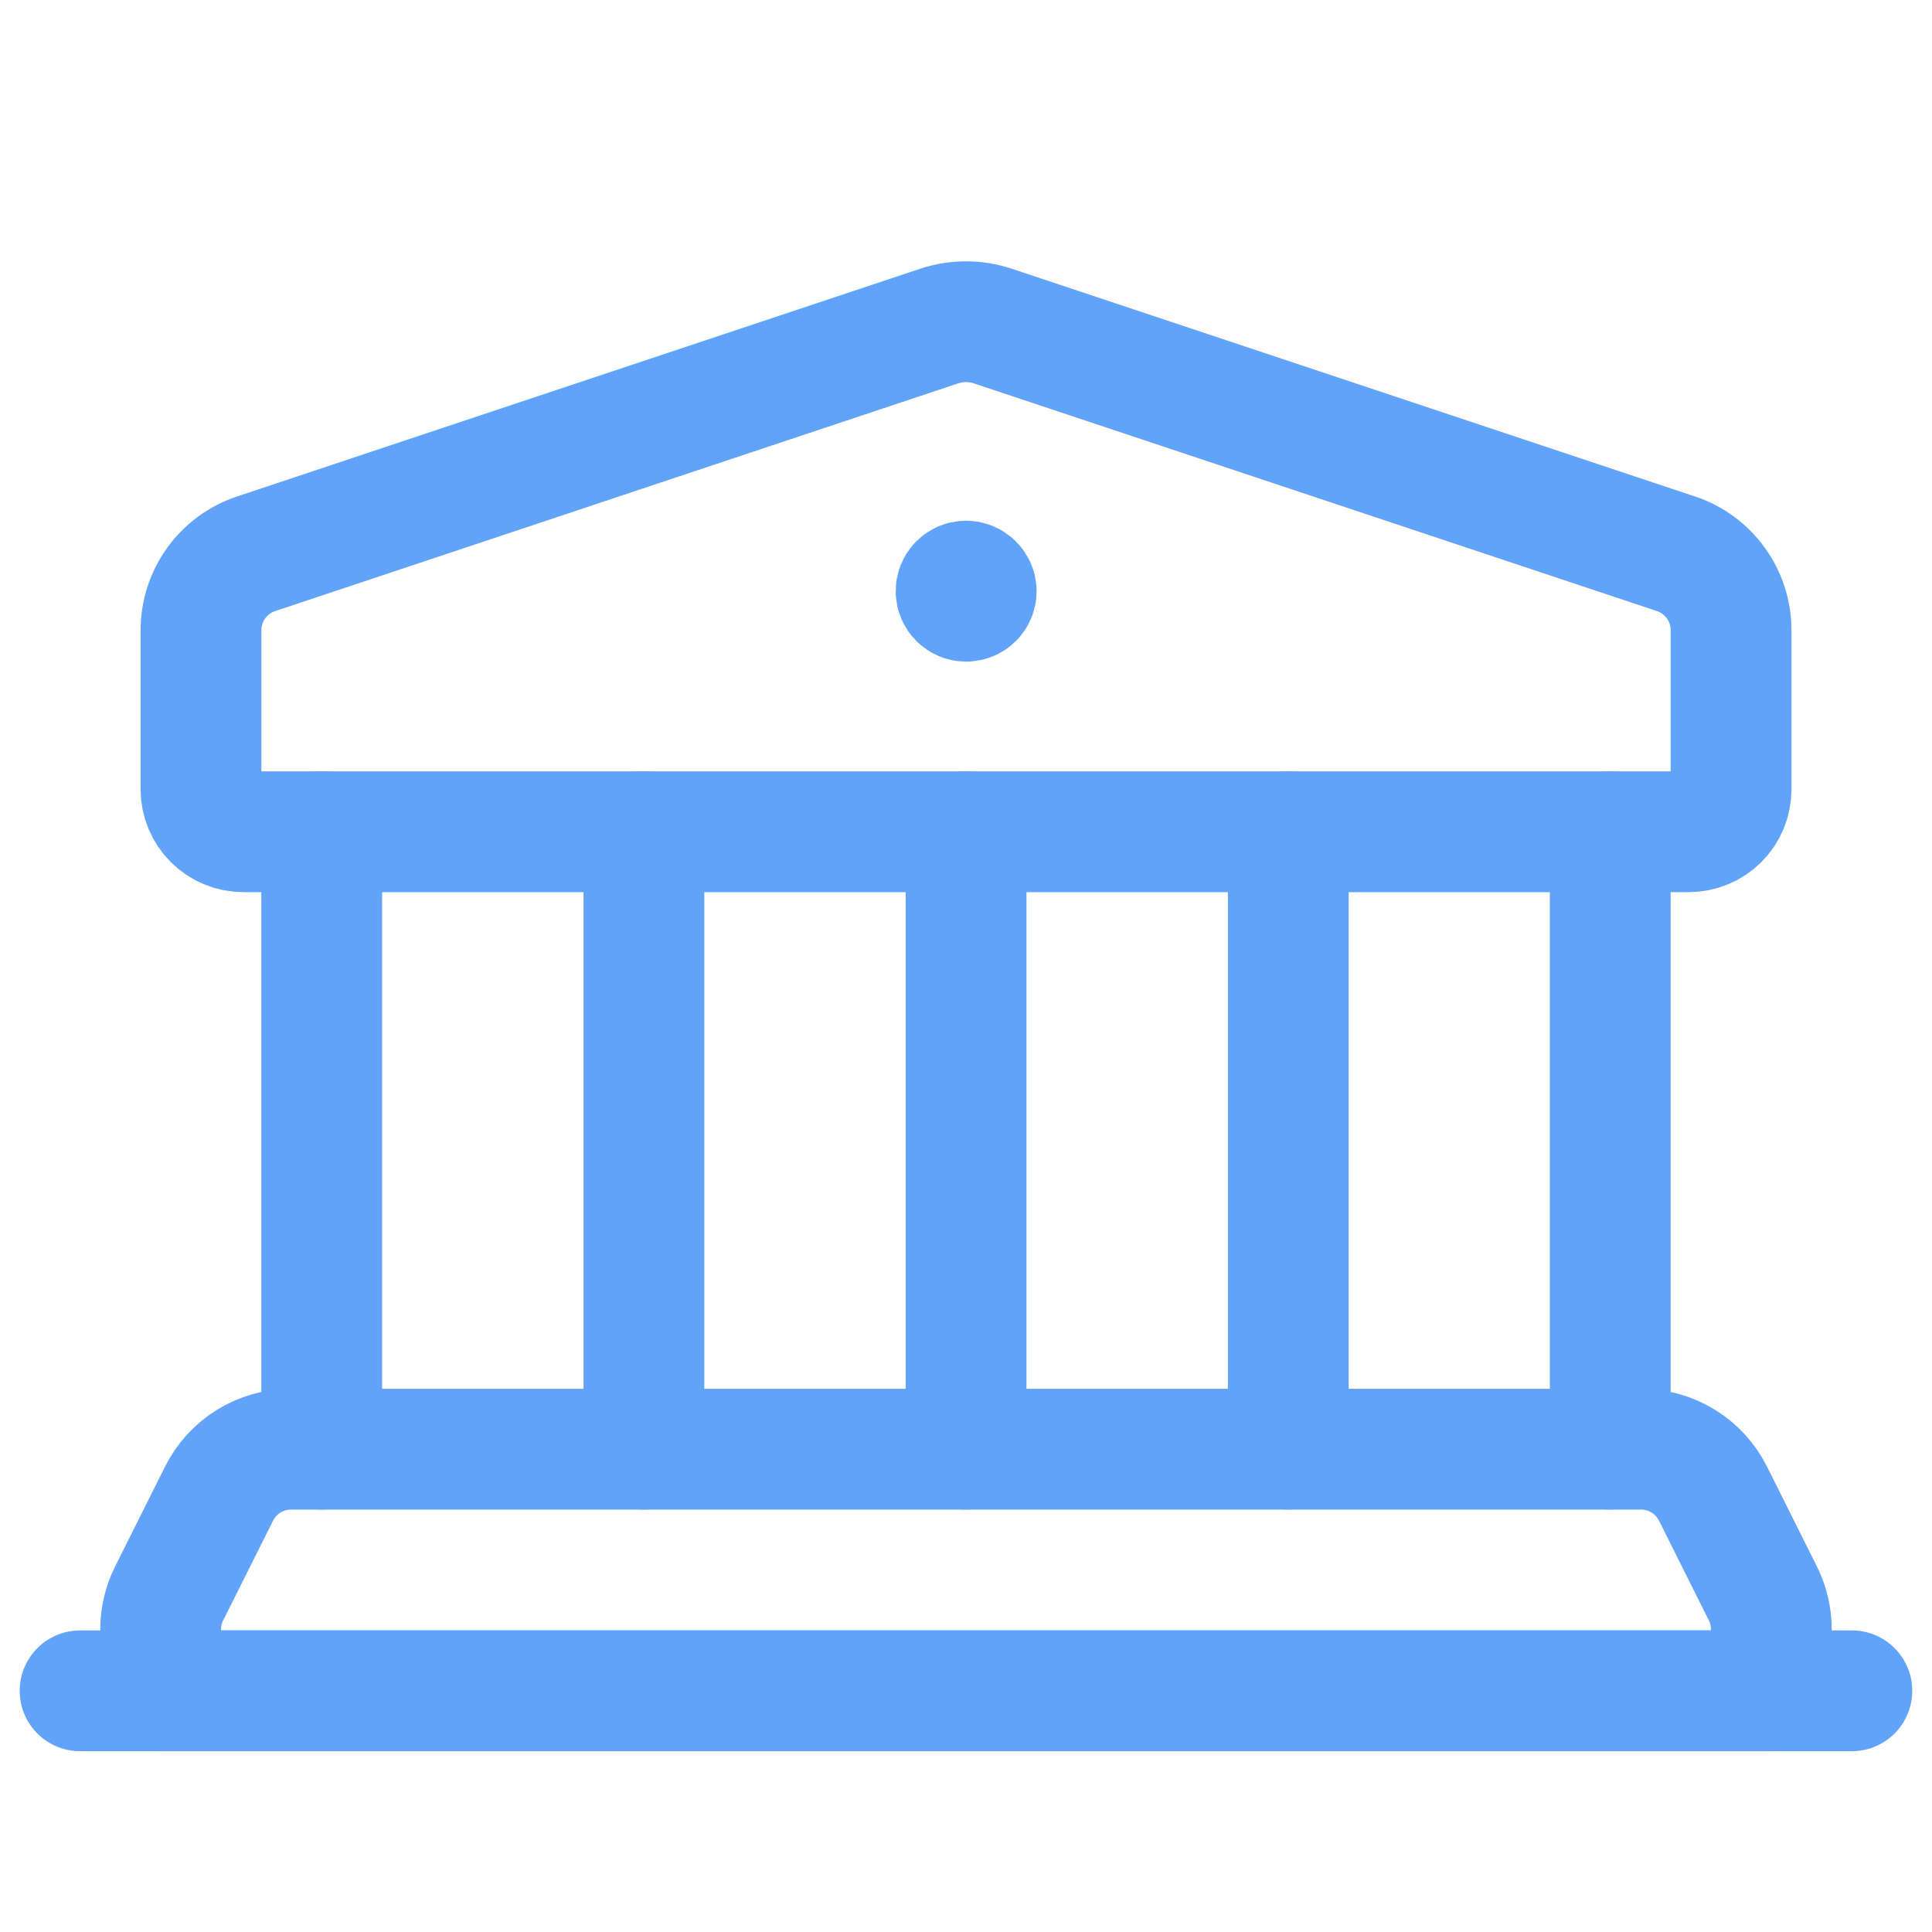
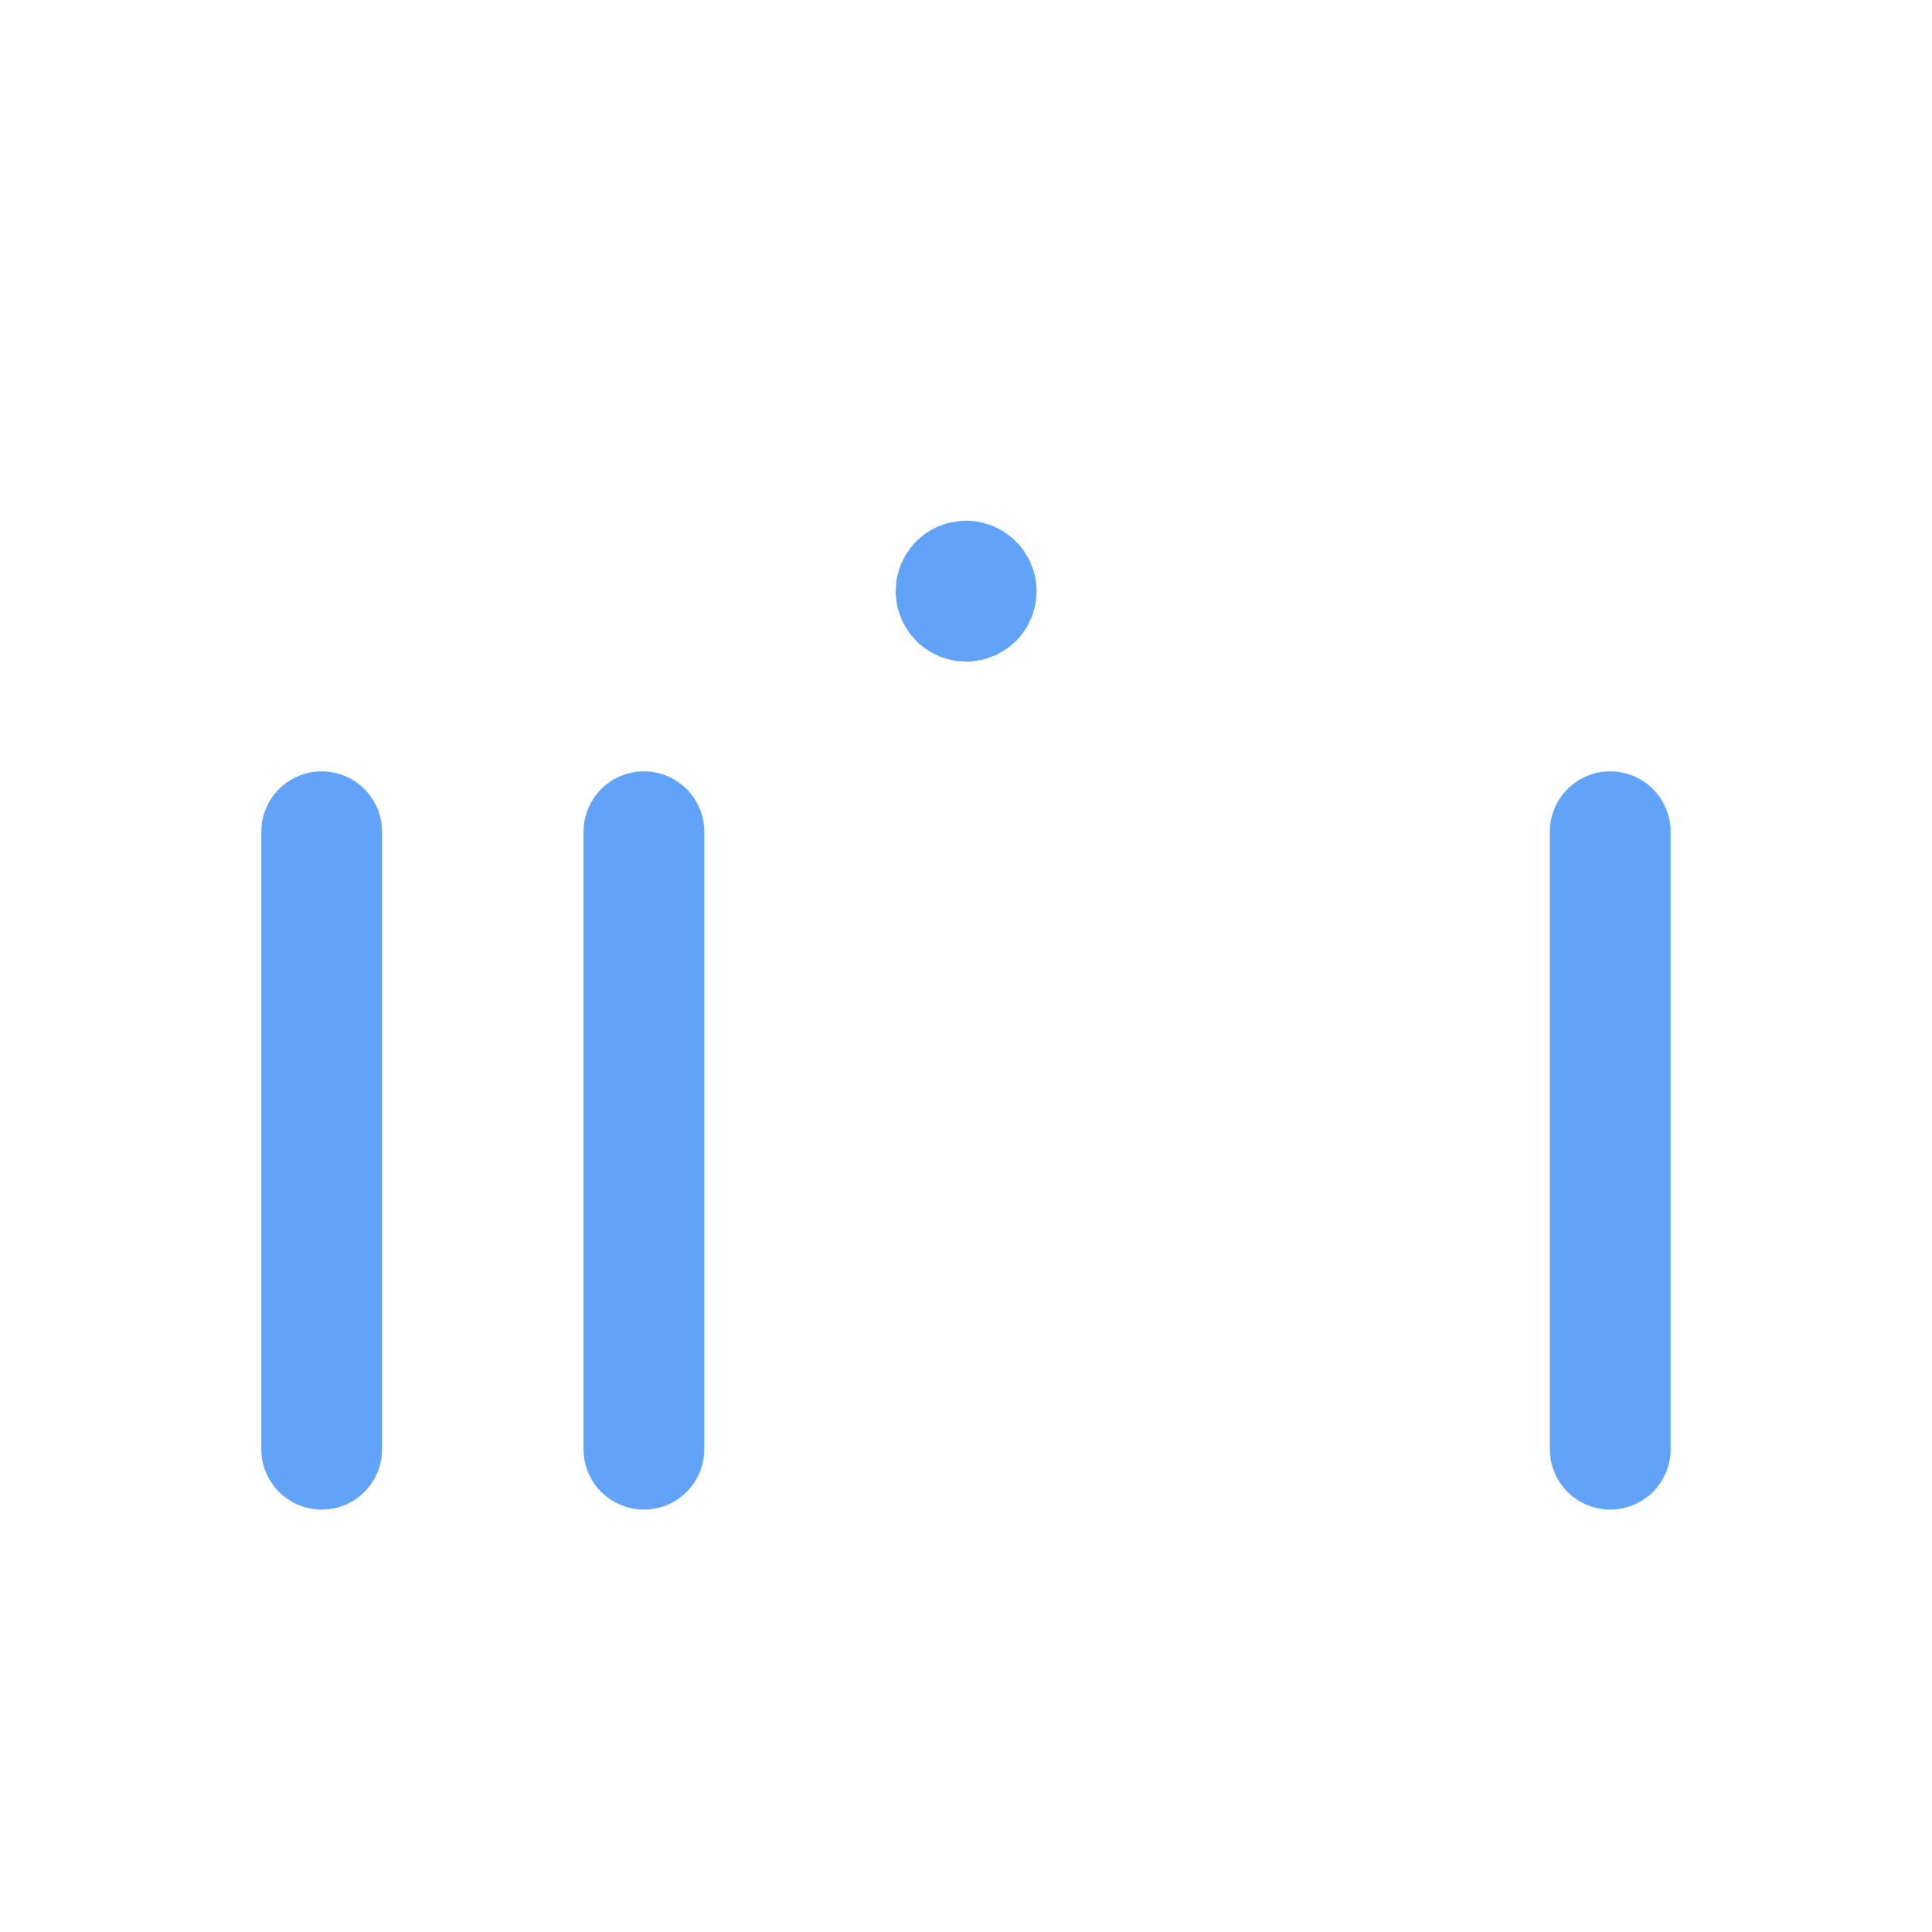
<svg xmlns="http://www.w3.org/2000/svg" width="31" height="31" viewBox="0 0 31 31" fill="none">
  <g id="Group">
    <path id="Path" d="M15.501 9.324C15.459 9.324 15.418 9.341 15.387 9.372C15.357 9.402 15.341 9.443 15.341 9.486C15.341 9.575 15.413 9.647 15.502 9.647C15.592 9.647 15.664 9.575 15.664 9.486C15.663 9.397 15.59 9.325 15.501 9.324" stroke="#61A3F8" stroke-width="1.938" stroke-linecap="round" stroke-linejoin="round" />
-     <path id="Path_2" fill-rule="evenodd" clip-rule="evenodd" d="M27.094 13.346H3.907C3.726 13.346 3.553 13.275 3.425 13.147C3.297 13.019 3.225 12.846 3.225 12.665V10.111C3.225 9.556 3.581 9.062 4.108 8.886L15.069 5.232C15.349 5.139 15.652 5.139 15.932 5.232L26.893 8.886C27.42 9.062 27.776 9.556 27.776 10.111V12.665C27.776 12.846 27.705 13.019 27.577 13.147C27.449 13.275 27.275 13.346 27.094 13.346Z" stroke="#61A3F8" stroke-width="1.938" stroke-linecap="round" stroke-linejoin="round" />
    <path id="Path_3" d="M5.162 23.253V13.346" stroke="#61A3F8" stroke-width="1.938" stroke-linecap="round" stroke-linejoin="round" />
    <path id="Path_4" d="M25.837 13.346V23.253" stroke="#61A3F8" stroke-width="1.938" stroke-linecap="round" stroke-linejoin="round" />
    <path id="Path_5" d="M10.332 13.346V23.253" stroke="#61A3F8" stroke-width="1.938" stroke-linecap="round" stroke-linejoin="round" />
-     <path id="Path_6" d="M15.501 13.346V23.253" stroke="#61A3F8" stroke-width="1.938" stroke-linecap="round" stroke-linejoin="round" />
-     <path id="Path_7" d="M20.671 13.346V23.253" stroke="#61A3F8" stroke-width="1.938" stroke-linecap="round" stroke-linejoin="round" />
-     <path id="Path_8" fill-rule="evenodd" clip-rule="evenodd" d="M26.331 23.253H4.669C4.18 23.253 3.732 23.53 3.514 23.968L2.715 25.565C2.625 25.744 2.578 25.942 2.578 26.142V27.13H28.422V26.142C28.422 25.942 28.375 25.744 28.285 25.565L27.487 23.968C27.268 23.53 26.821 23.253 26.331 23.253Z" stroke="#61A3F8" stroke-width="1.938" stroke-linecap="round" stroke-linejoin="round" />
-     <path id="Path_9" d="M29.714 27.13H1.285" stroke="#61A3F8" stroke-width="1.938" stroke-linecap="round" stroke-linejoin="round" />
  </g>
</svg>